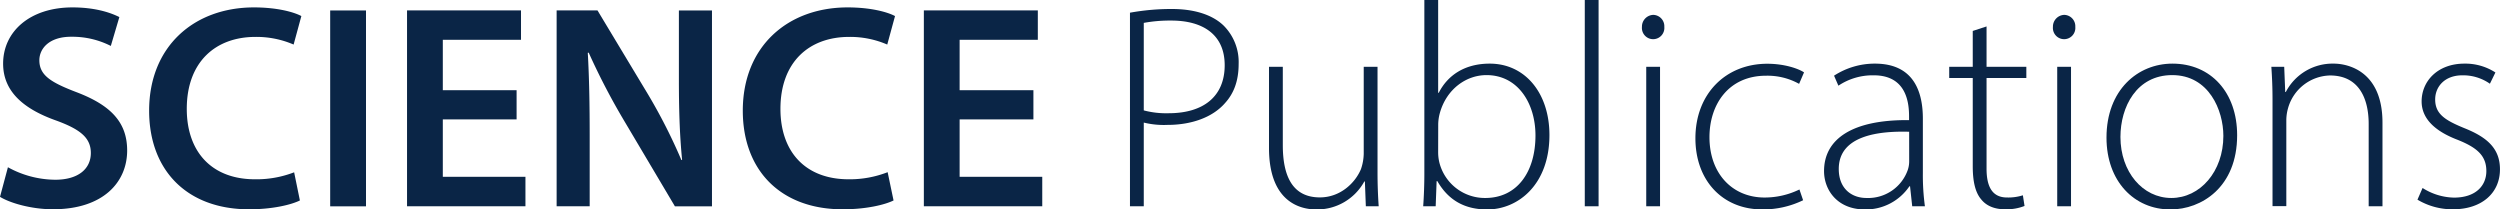
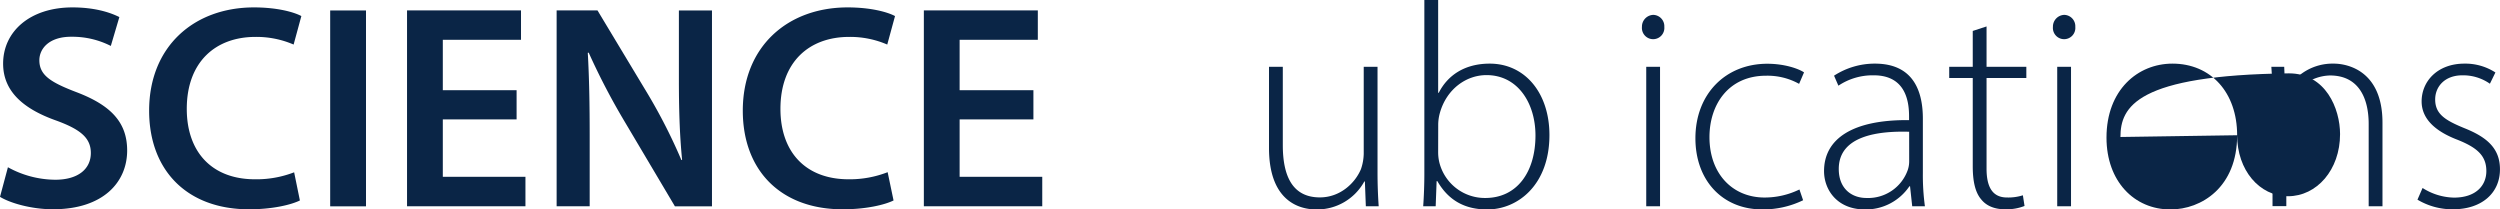
<svg xmlns="http://www.w3.org/2000/svg" viewBox="0 0 816.88 68.44">
  <defs>
    <style>.a{fill:#0a2546;}</style>
  </defs>
  <title>Asset 1</title>
  <path class="a" d="M6.48,66.71a32.37,32.37,0,0,0,15.46,4.08c7.46,0,11.63-3.51,11.63-8.74,0-4.83-3.24-7.67-11.34-10.61C11.66,47.69,4.91,42,4.91,32.85c0-10.48,8.76-18.37,22.65-18.37,6.93,0,12,1.48,15.33,3.16L40.1,27.07a27.77,27.77,0,0,0-12.79-3C19.9,24,16.75,28,16.75,31.74c0,4.91,3.7,7.22,12.24,10.48,11.11,4.24,16.45,9.82,16.45,19,0,10.3-7.75,19.22-24.26,19.22-6.77,0-13.79-1.92-17.29-4.06Z" transform="translate(-3.89 -12.06)" />
  <path class="a" d="M101.88,77.56c-2.77,1.38-8.86,2.89-16.6,2.89-20.3,0-32.66-12.74-32.66-32.23,0-21,14.69-33.74,34.25-33.74,7.69,0,13.13,1.56,15.49,2.83l-2.53,9.31a30.56,30.56,0,0,0-12.48-2.5c-13,0-22.43,8.14-22.43,23.52,0,14.1,8.22,23,22.28,23A34,34,0,0,0,100,68.36Z" transform="translate(-3.89 -12.06)" />
  <path class="a" d="M123.48,15.48v64h-11.7v-64Z" transform="translate(-3.89 -12.06)" />
  <path class="a" d="M172.69,51.07H148.58V69.84h27v9.62H136.89v-64h37.24v9.61H148.58V41.54h24.11Z" transform="translate(-3.89 -12.06)" />
  <path class="a" d="M185.77,79.46v-64h13.35l16.53,27.46a179.67,179.67,0,0,1,10.89,21.44l.23-.06c-.83-8.5-1.05-16.74-1.05-26.52V15.48h10.81v64H224.42l-16.7-28.15a220.51,220.51,0,0,1-11.47-22.07l-.3.06c.47,8.31.62,16.76.62,27.27V79.46Z" transform="translate(-3.89 -12.06)" />
  <path class="a" d="M295.86,77.56c-2.77,1.38-8.86,2.89-16.61,2.89-20.29,0-32.65-12.74-32.65-32.23,0-21,14.69-33.74,34.25-33.74,7.69,0,13.13,1.56,15.49,2.83l-2.54,9.31a30.47,30.47,0,0,0-12.47-2.5c-13,0-22.43,8.14-22.43,23.52,0,14.1,8.22,23,22.28,23a34,34,0,0,0,12.75-2.32Z" transform="translate(-3.89 -12.06)" />
  <path class="a" d="M341.56,51.07H317.45V69.84h27v9.62H305.76v-64H343v9.61H317.45V41.54h24.11Z" transform="translate(-3.89 -12.06)" />
-   <path class="a" d="M373.11,16.21A75.51,75.51,0,0,1,386.78,15c7.64,0,13.39,2,16.92,5.41a16.82,16.82,0,0,1,4.92,12.53c0,5.51-1.55,9.61-4.44,12.79-4.08,4.7-11,7.14-18.8,7.14a27.3,27.3,0,0,1-7.76-.76V79.46h-4.51Zm4.51,31.92a28.43,28.43,0,0,0,8.12.93c11.46,0,18.32-5.56,18.32-15.69s-7.29-14.59-17.44-14.59a46.58,46.58,0,0,0-9,.76Z" transform="translate(-3.89 -12.06)" />
  <path class="a" d="M454,68.33c0,4,.14,7.64.38,11.13h-4.2l-.31-8.1h-.19a17.62,17.62,0,0,1-15.64,9.14c-5.79,0-15.5-2.87-15.5-20.08V33.89h4.51V59.5c0,9.94,3.07,17.06,12.11,17.06,6.62,0,11.51-4.65,13.43-9.25a16.28,16.28,0,0,0,.9-5V33.89H454Z" transform="translate(-3.89 -12.06)" />
  <path class="a" d="M468.92,79.46c.24-3.21.38-7.24.38-10.59V12.06h4.51V42.39H474c3-5.89,8.66-9.54,16.66-9.54,11.55,0,19.51,9.63,19.51,23.33,0,16.3-10.33,24.32-20.32,24.32-7.36,0-12.7-3-16.3-9.25h-.24L473,79.46Zm4.89-17.59a14.29,14.29,0,0,0,.4,3.32,15.34,15.34,0,0,0,15,11.56c10.42,0,16.4-8.54,16.4-20.43,0-10.47-5.72-19.72-16-19.72-6.69,0-13,4.6-15.19,12.2a14.44,14.44,0,0,0-.59,4Z" transform="translate(-3.89 -12.06)" />
-   <path class="a" d="M521.72,12.06h4.51v67.4h-4.51Z" transform="translate(-3.89 -12.06)" />
  <path class="a" d="M547.71,20.86a3.67,3.67,0,1,1-7.31,0,3.84,3.84,0,0,1,3.68-3.94A3.71,3.71,0,0,1,547.71,20.86Zm-5.91,58.6V33.89h4.51V79.46Z" transform="translate(-3.89 -12.06)" />
  <path class="a" d="M593.06,77.49a30,30,0,0,1-13.31,3c-13.13,0-21.88-9.56-21.88-23.25,0-14.5,9.87-24.35,23.49-24.35,5.6,0,10.18,1.59,12,2.82l-1.61,3.75a21.22,21.22,0,0,0-10.8-2.66c-12.22,0-18.49,9.35-18.49,20.08,0,11.94,7.52,19.72,18,19.72a25.88,25.88,0,0,0,11.4-2.63Z" transform="translate(-3.89 -12.06)" />
  <path class="a" d="M628.71,79.46,628,72.93h-.21A17.23,17.23,0,0,1,613.3,80.5c-9.16,0-13.4-6.45-13.4-12.53,0-10.51,9.25-16.85,27.78-16.66V50.1c0-4.51-.87-13.5-11.65-13.43a20.08,20.08,0,0,0-11.44,3.39l-1.42-3.27a24.34,24.34,0,0,1,13.36-3.94c13.15,0,15.66,9.87,15.66,18V68.64a74.6,74.6,0,0,0,.67,10.82Zm-1-24.35c-9.92-.29-23,1.21-23,12.15,0,6.55,4.31,9.49,9.06,9.49a13.72,13.72,0,0,0,13.48-9.13,8.8,8.8,0,0,0,.47-2.73Z" transform="translate(-3.89 -12.06)" />
  <path class="a" d="M653,20.7V33.89h13v3.66H653V67.16c0,5.8,1.8,9.43,6.69,9.43a15.74,15.74,0,0,0,5.18-.72l.54,3.49a16.2,16.2,0,0,1-6.29,1.09c-3.32,0-6.07-1-7.85-3.22-2.07-2.4-2.78-6.22-2.78-10.87V37.55h-7.69V33.89h7.69V22.17Z" transform="translate(-3.89 -12.06)" />
  <path class="a" d="M682,20.86a3.67,3.67,0,1,1-7.31,0,3.84,3.84,0,0,1,3.68-3.94A3.71,3.71,0,0,1,682,20.86Zm-5.91,58.6V33.89h4.51V79.46Z" transform="translate(-3.89 -12.06)" />
-   <path class="a" d="M734.88,56.25c0,17-11.65,24.25-21.81,24.25-11.79,0-20.88-9.16-20.88-23.47,0-15.59,10.23-24.18,21.55-24.18C726.32,32.85,734.88,42.29,734.88,56.25Zm-38.13.57c0,11.39,7.26,19.93,16.63,19.93s17-8.61,17-20.29c0-8.33-4.7-19.86-16.71-19.86C702,36.6,696.75,47,696.75,56.82Z" transform="translate(-3.89 -12.06)" />
+   <path class="a" d="M734.88,56.25c0,17-11.65,24.25-21.81,24.25-11.79,0-20.88-9.16-20.88-23.47,0-15.59,10.23-24.18,21.55-24.18C726.32,32.85,734.88,42.29,734.88,56.25Zc0,11.39,7.26,19.93,16.63,19.93s17-8.61,17-20.29c0-8.33-4.7-19.86-16.71-19.86C702,36.6,696.75,47,696.75,56.82Z" transform="translate(-3.89 -12.06)" />
  <path class="a" d="M746.44,44.79c0-4.18-.14-7.31-.38-10.9h4.2l.33,8.24h.19a17.19,17.19,0,0,1,15.69-9.28c4.34,0,15.9,2.23,15.9,19.29V79.46h-4.51V52.55c0-8.31-3.2-15.83-12.62-15.83a14.61,14.61,0,0,0-13.67,10.49,14.91,14.91,0,0,0-.62,4v28.2h-4.51Z" transform="translate(-3.89 -12.06)" />
  <path class="a" d="M795.47,73.48a19.75,19.75,0,0,0,10.25,3.15c7.17,0,10.59-3.94,10.59-8.68,0-5-3-7.69-9.59-10.28-7.45-2.89-11.56-7-11.56-12.48,0-6.57,5.18-12.34,14-12.34a18.07,18.07,0,0,1,10.11,2.89l-1.8,3.68a15.23,15.23,0,0,0-9-2.75c-5.79,0-8.88,3.73-8.88,7.88,0,4.77,3.23,6.79,9.45,9.35,7.35,2.92,11.72,6.57,11.72,13.48,0,7.81-6,13.07-15.38,13.07a22.3,22.3,0,0,1-11.58-3.15Z" transform="translate(-3.89 -12.06)" />
</svg>